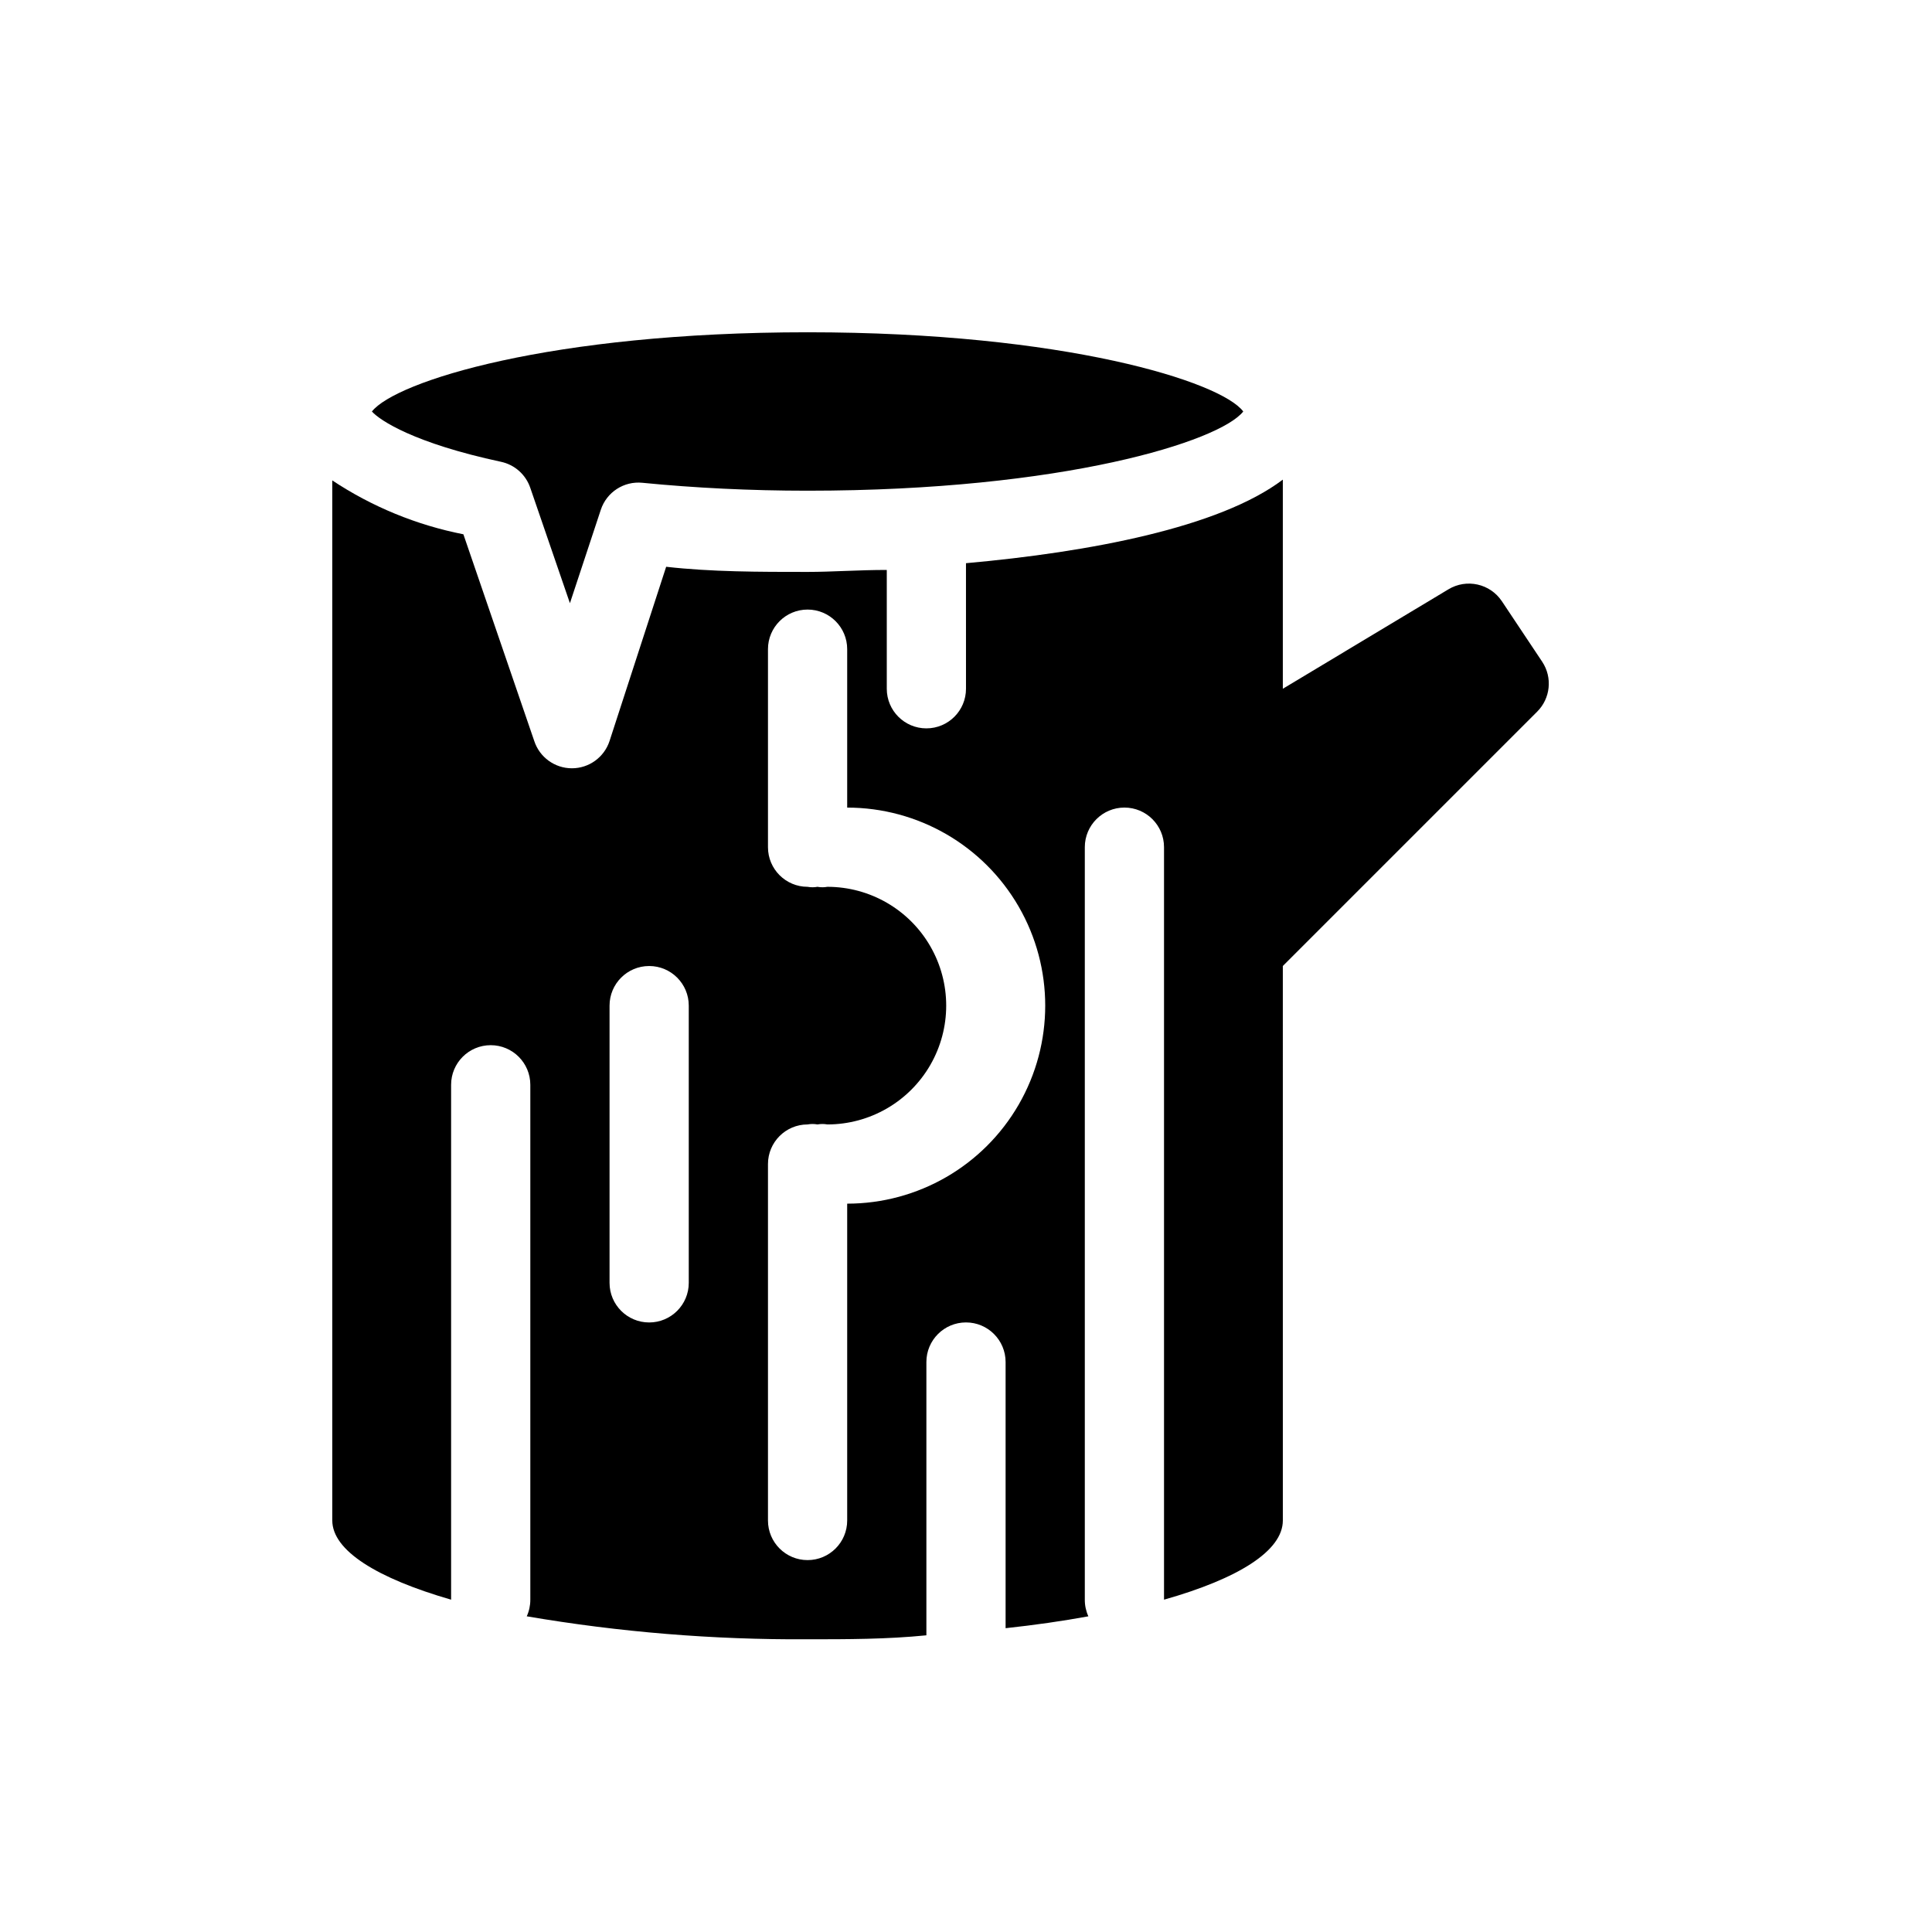
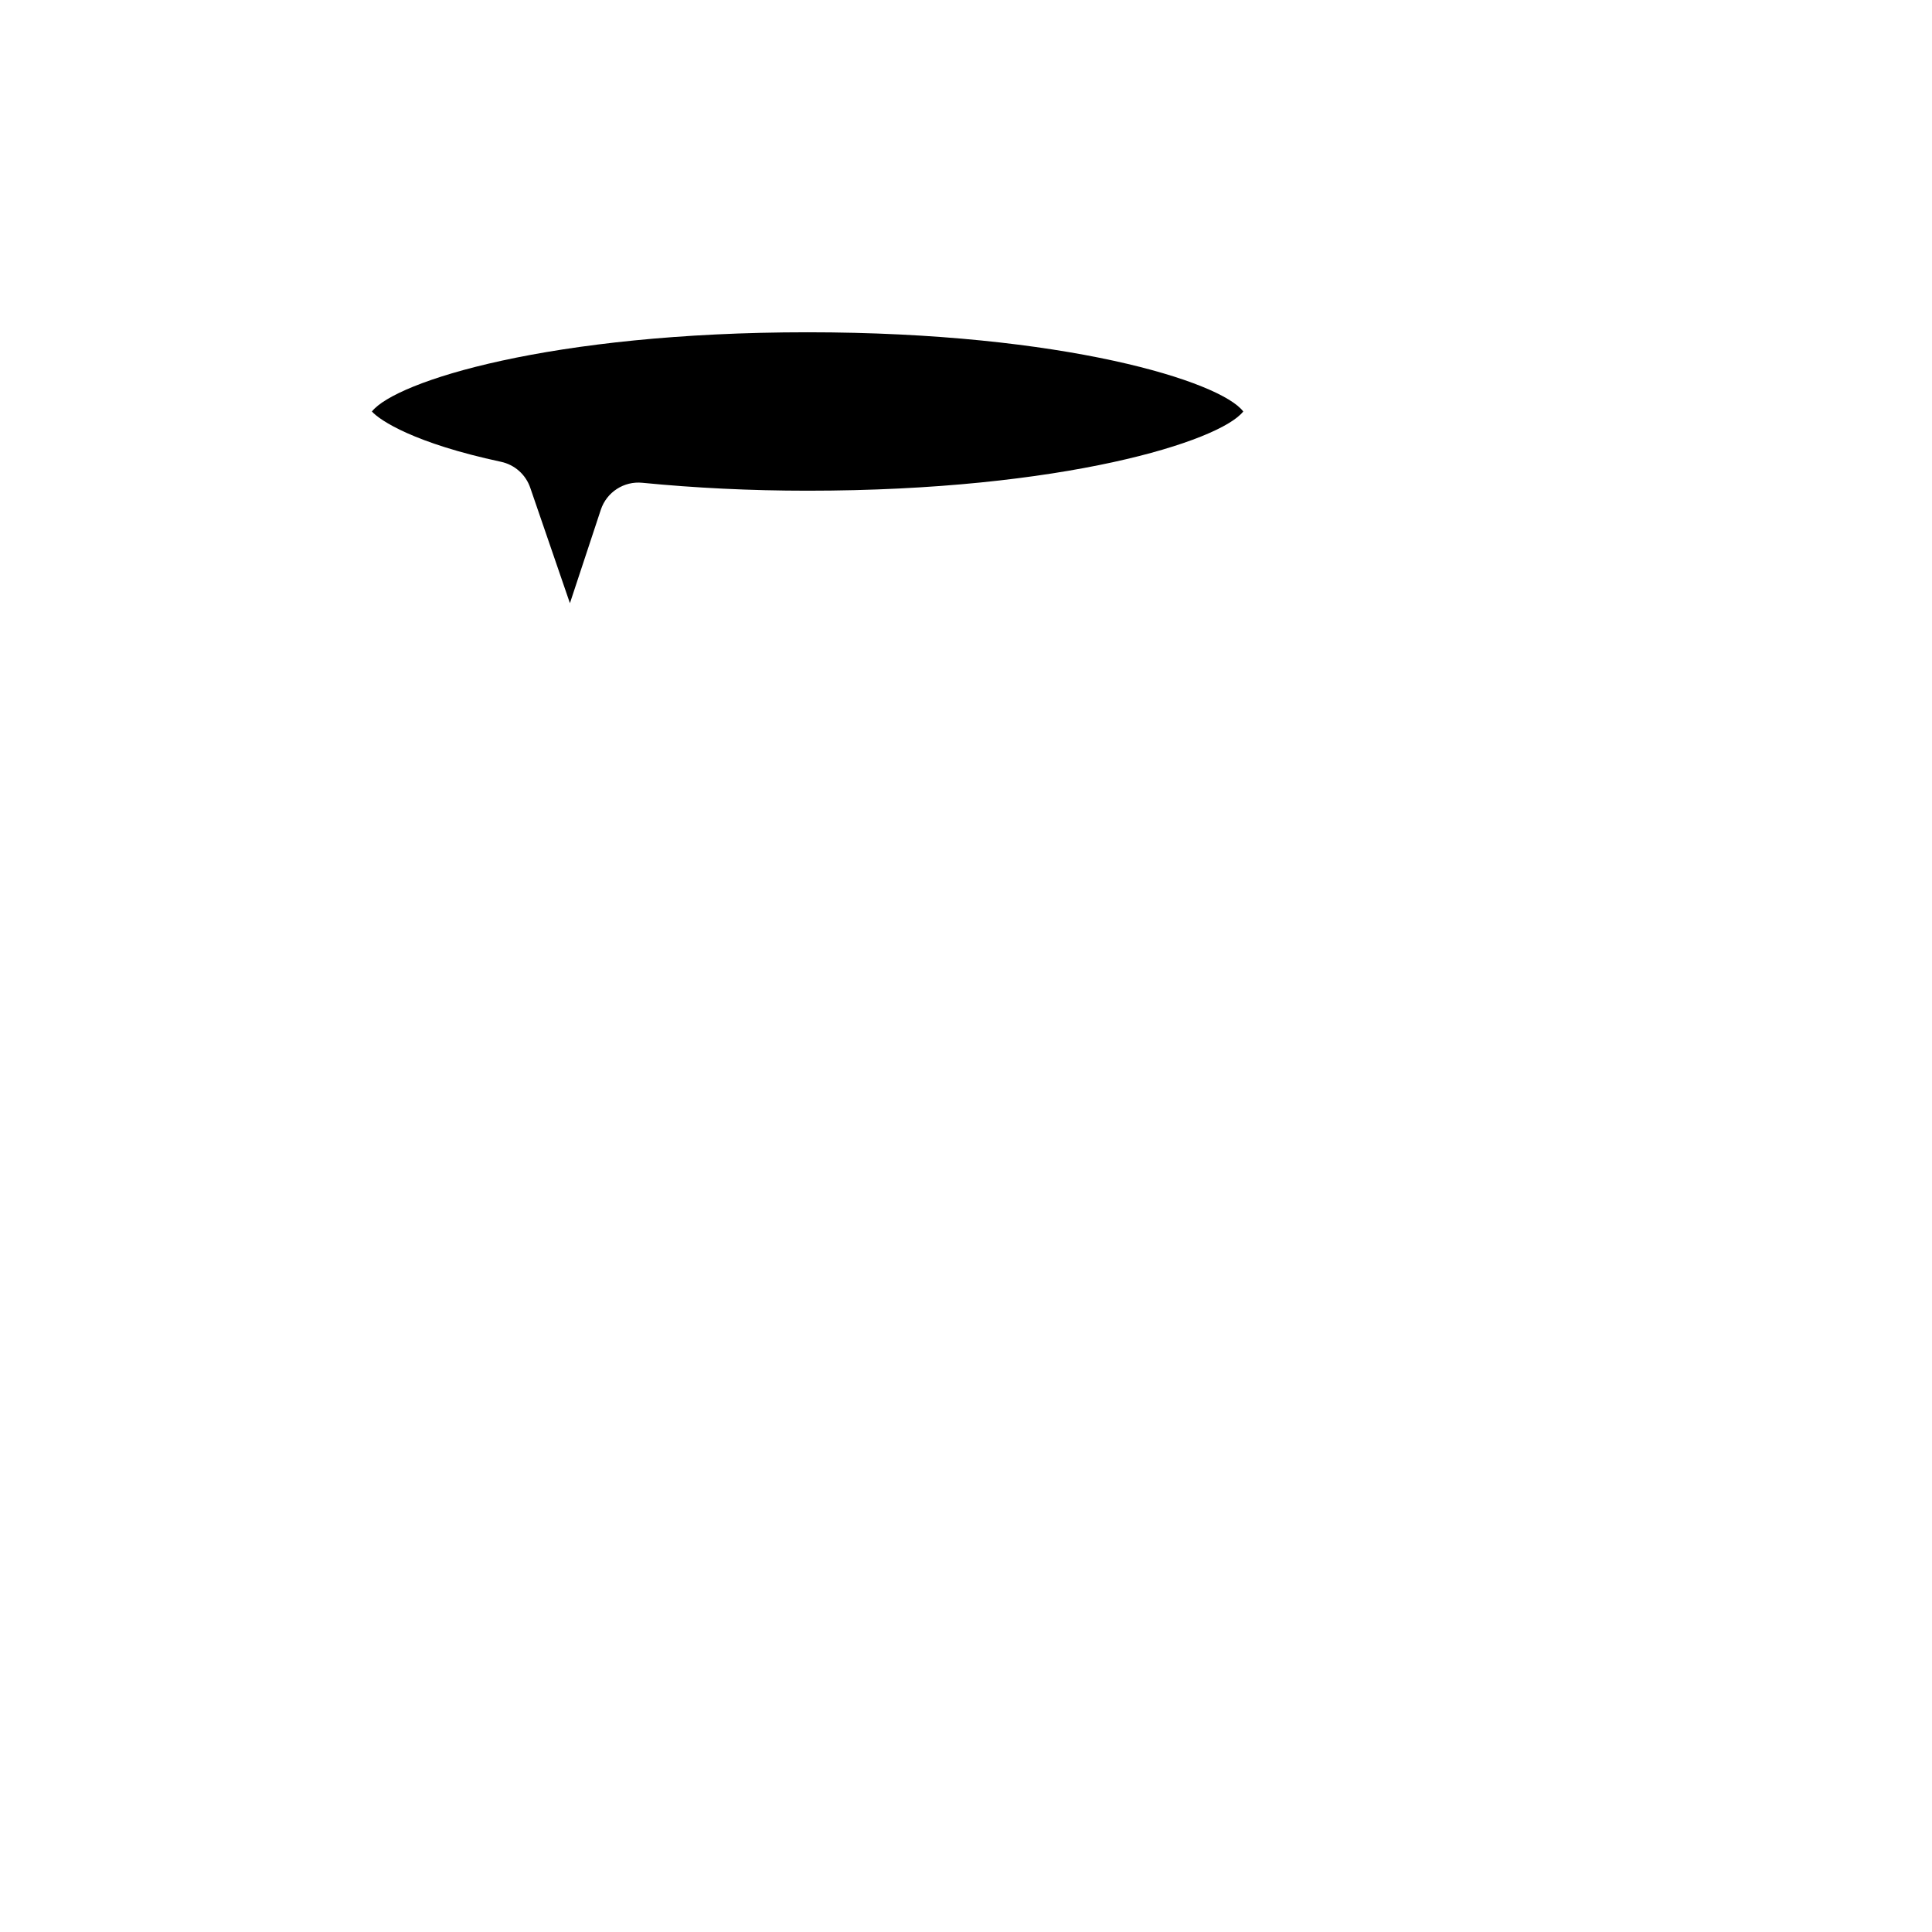
<svg xmlns="http://www.w3.org/2000/svg" fill="#000000" width="800px" height="800px" version="1.1" viewBox="144 144 512 512">
  <g>
    <path d="m284.54 273.31 10.496 30.543 8.188-24.77c1.547-4.668 6.129-7.637 11.02-7.141 13.855 1.363 28.551 2.098 43.77 2.098 67.91 0 109.27-13.121 115.46-20.992-5.879-7.871-47.23-20.992-115.46-20.992-68.227 0.004-109.16 13.02-115.46 20.996 2.203 2.414 11.23 8.398 34.219 13.328h-0.004c3.633 0.773 6.586 3.406 7.769 6.93z" />
-     <path d="m542.01 303.33c-3.121-4.672-9.367-6.059-14.172-3.148l-43.875 26.348v-55.422c-16.793 12.699-51.219 19.207-83.969 22.148l0.004 33.273c0 5.797-4.699 10.496-10.496 10.496s-10.496-4.699-10.496-10.496v-31.488c-7.453 0-14.484 0.523-20.992 0.523-12.91 0-25.504 0-37.473-1.363l-15.008 46.184c-1.418 4.305-5.438 7.219-9.973 7.219s-8.555-2.914-9.973-7.219l-18.785-54.793c-12.402-2.441-24.207-7.293-34.742-14.273v275.62c0 7.977 11.859 15.324 31.488 20.992v-136.45c0-5.797 4.699-10.496 10.496-10.496s10.496 4.699 10.496 10.496v136.45c0.008 1.523-0.316 3.027-0.945 4.41 24.582 4.199 49.48 6.234 74.418 6.086 10.496 0 20.992 0 31.488-1.051v-72.422c0-5.797 4.699-10.496 10.496-10.496s10.496 4.699 10.496 10.496v70.535c7.766-0.84 15.113-1.891 21.938-3.148h-0.004c-0.629-1.383-0.953-2.887-0.941-4.41v-199.42c0-5.797 4.699-10.496 10.496-10.496s10.496 4.699 10.496 10.496v199.42c19.629-5.562 31.488-12.91 31.488-20.992l-0.004-146.94 67.387-67.387c3.543-3.519 4.117-9.055 1.363-13.223zm-215.48 180.64c0 5.797-4.699 10.496-10.496 10.496s-10.496-4.699-10.496-10.496v-73.469c0-5.797 4.699-10.496 10.496-10.496s10.496 4.699 10.496 10.496zm41.984-20.992v83.969c0 5.797-4.699 10.496-10.496 10.496s-10.496-4.699-10.496-10.496v-94.461c0-5.797 4.699-10.496 10.496-10.496 0.867-0.16 1.754-0.16 2.621 0 0.867-0.16 1.758-0.16 2.625 0 11.25 0 21.645-6.004 27.27-15.746 5.625-9.742 5.625-21.746 0-31.488s-16.02-15.742-27.27-15.742c-0.867 0.16-1.758 0.16-2.625 0-0.867 0.16-1.754 0.16-2.621 0-5.797 0-10.496-4.699-10.496-10.496v-52.48c0-5.797 4.699-10.496 10.496-10.496s10.496 4.699 10.496 10.496v41.984c18.75 0 36.074 10 45.449 26.238 9.375 16.238 9.375 36.242 0 52.48s-26.699 26.242-45.449 26.242z" />
  </g>
</svg>